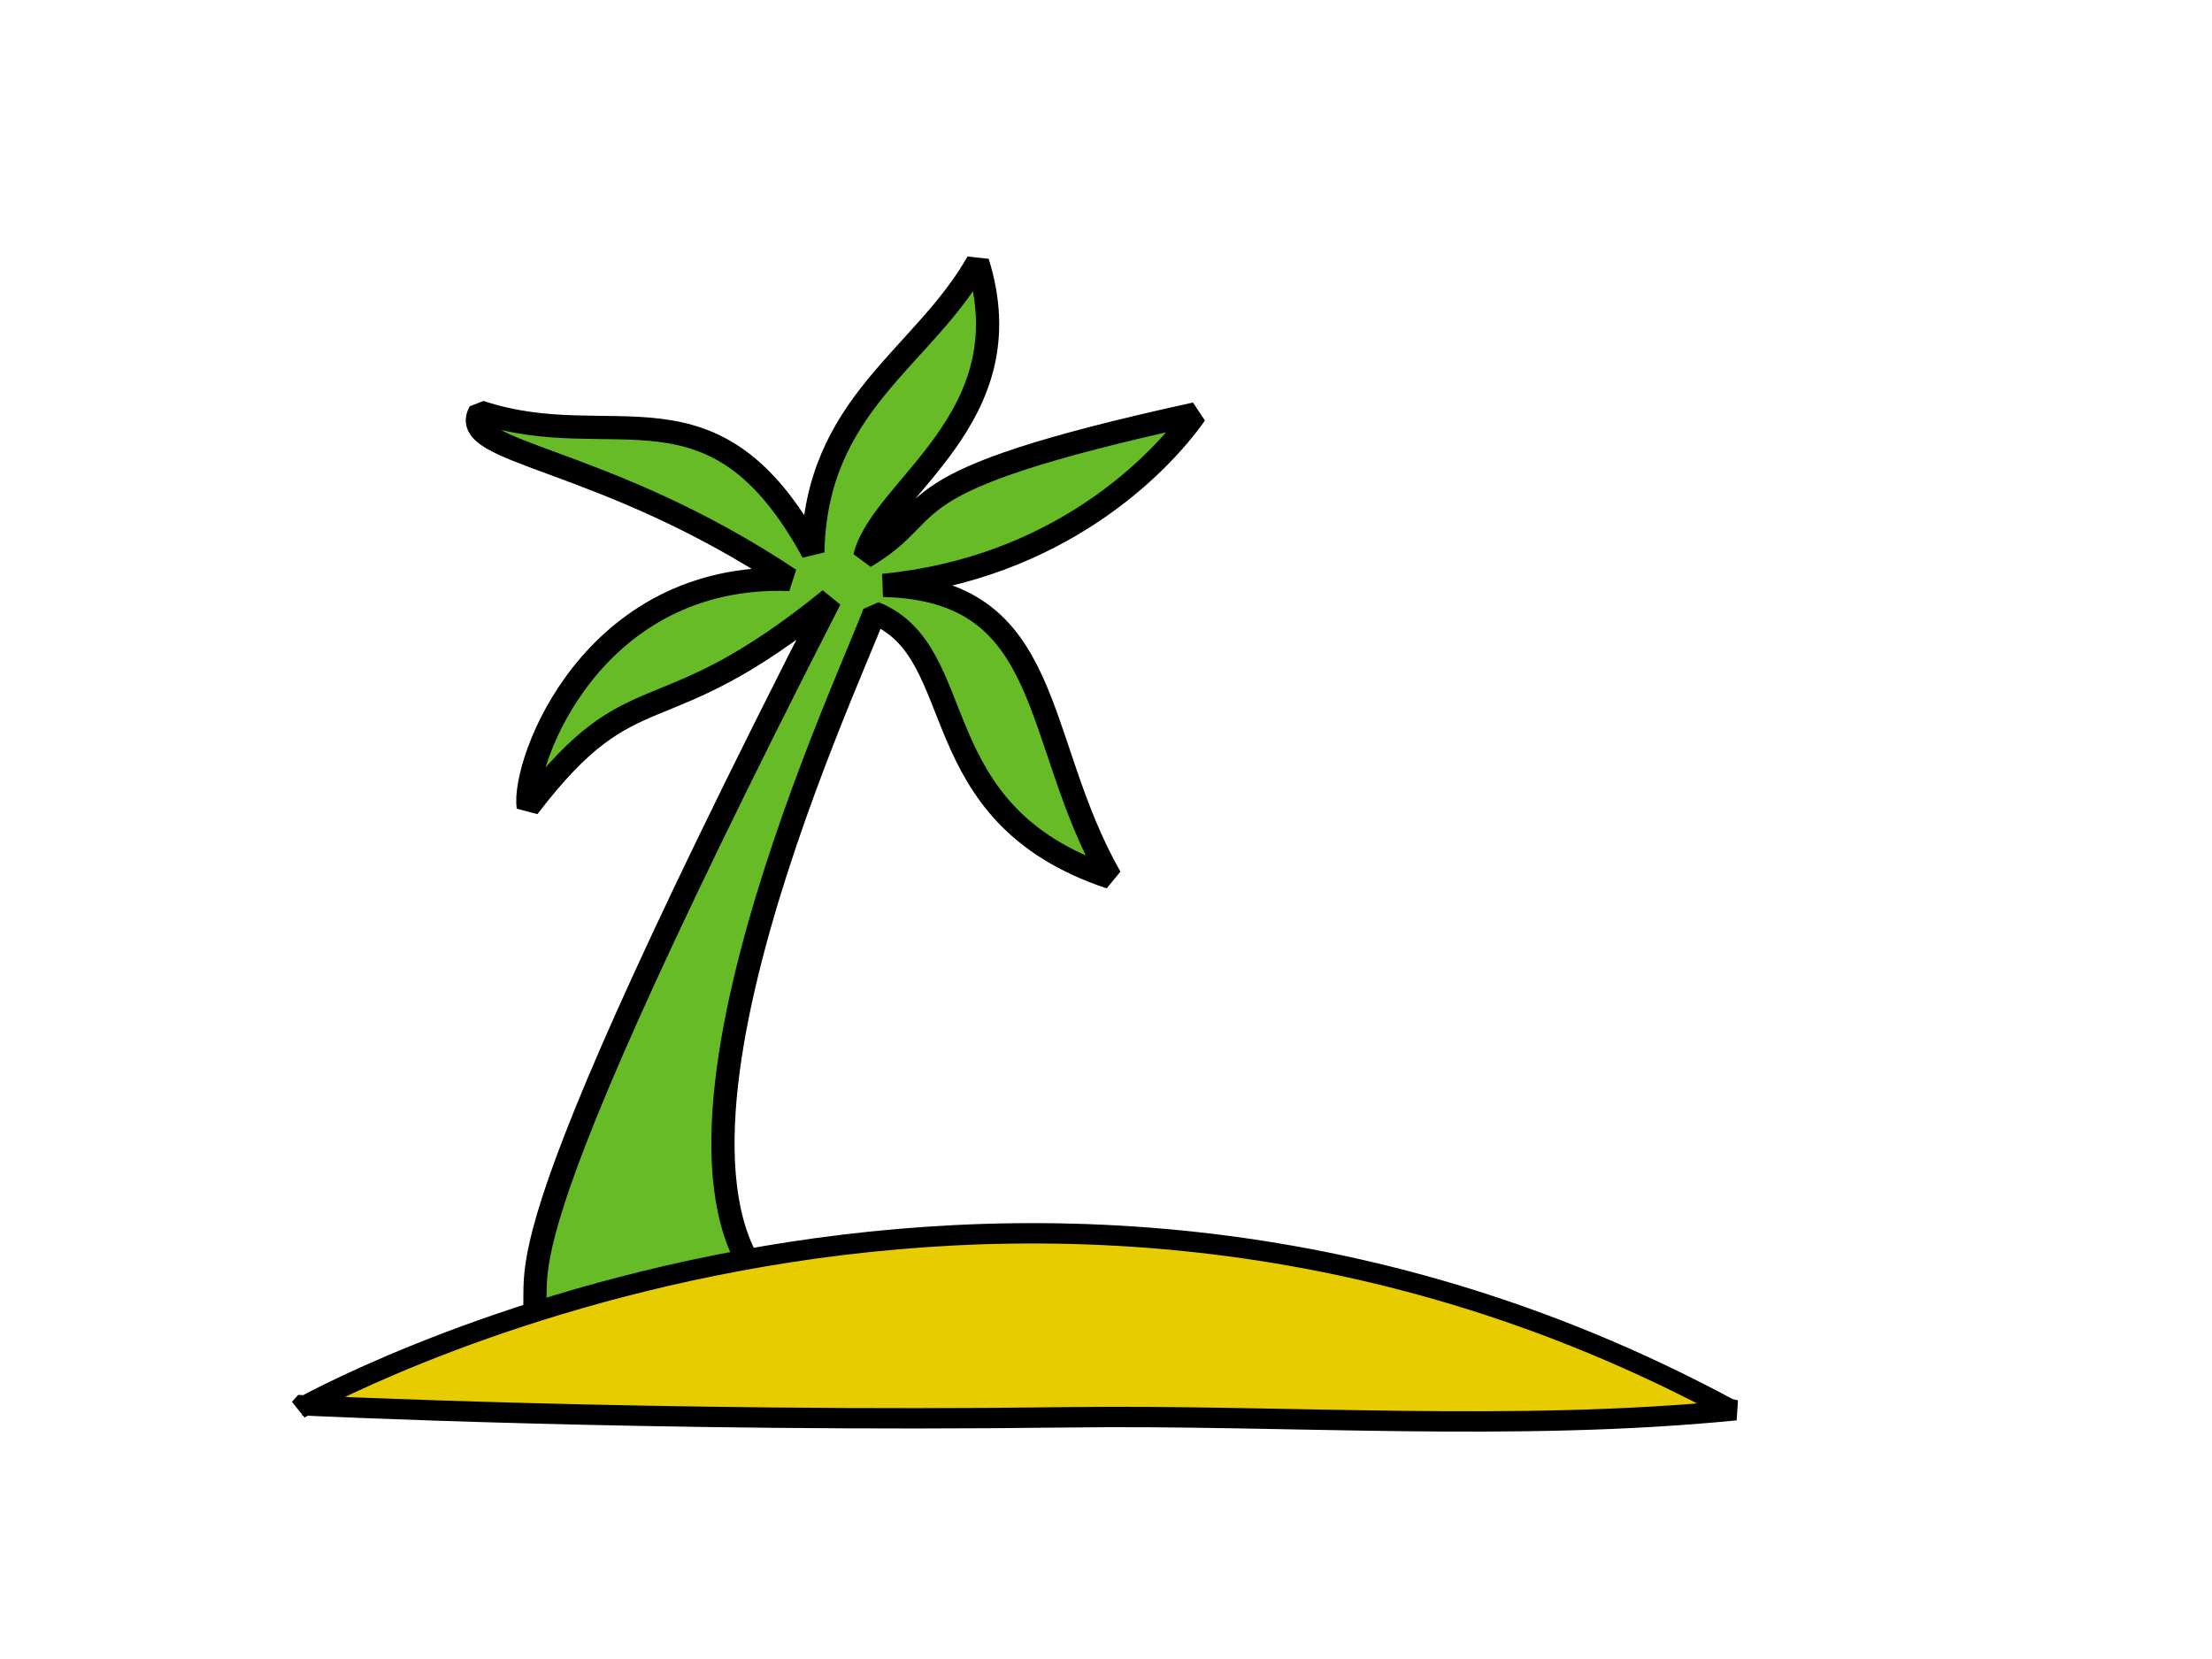
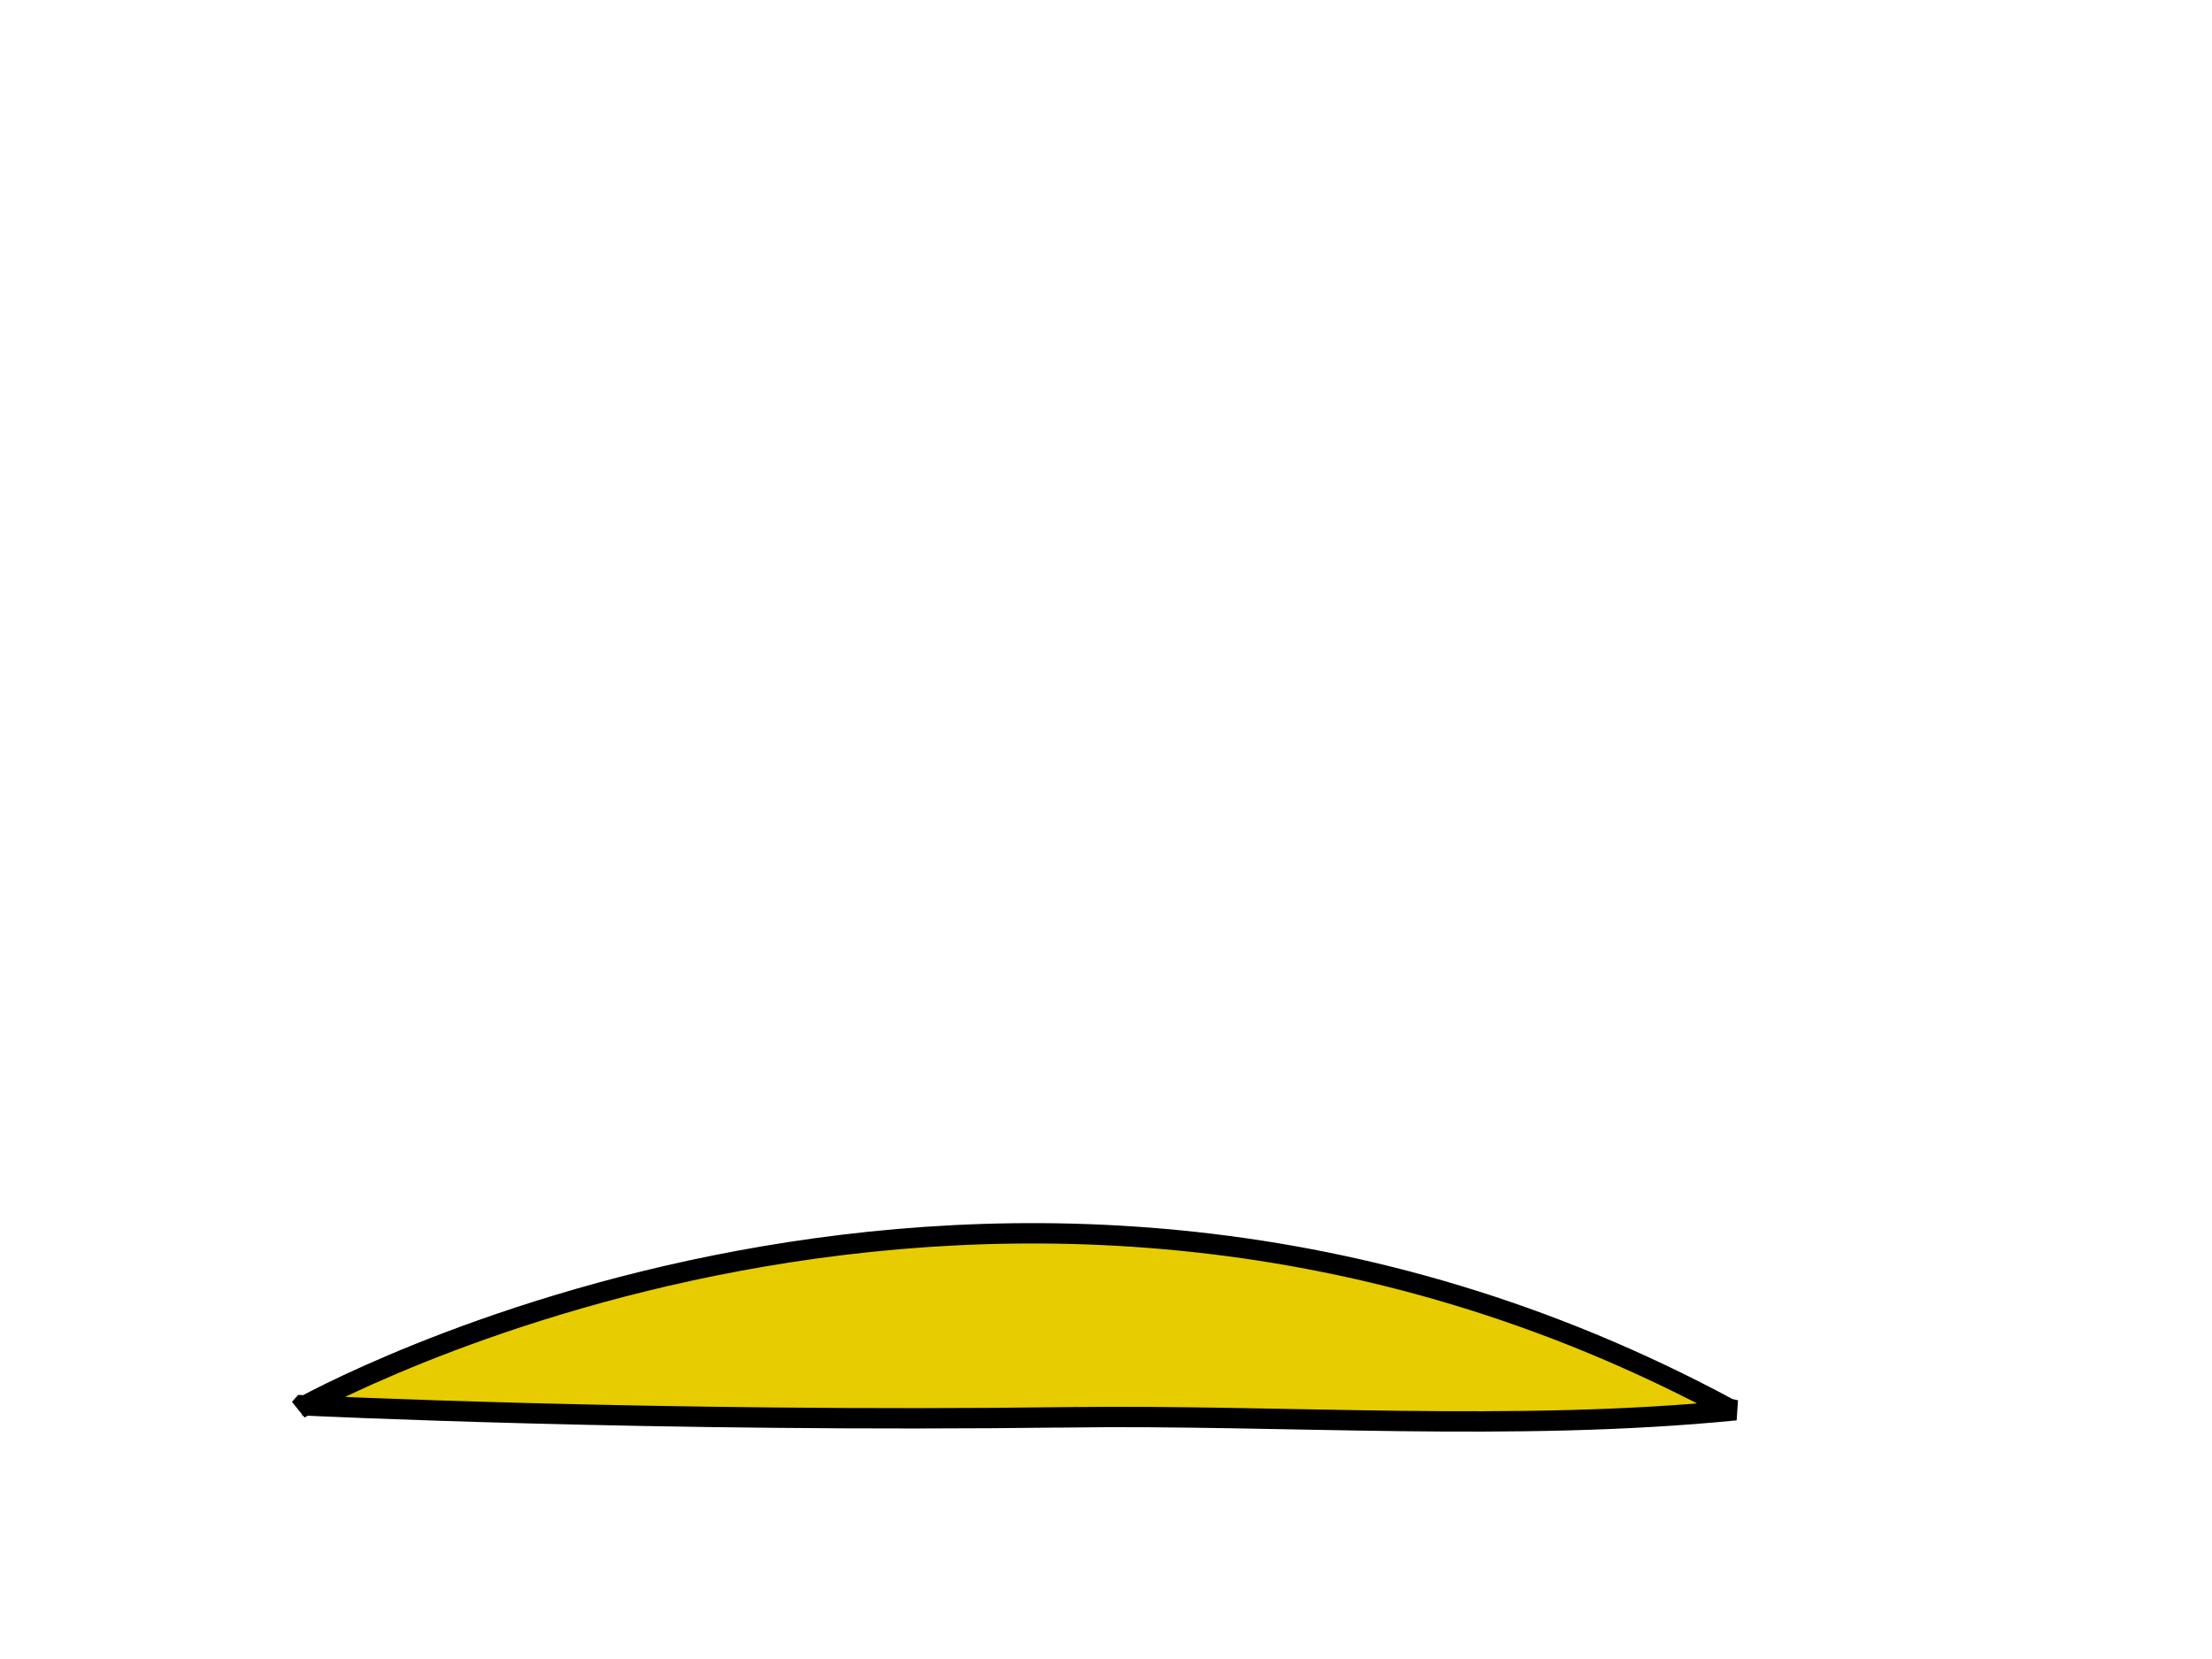
<svg xmlns="http://www.w3.org/2000/svg" width="640" height="480">
  <g>
-     <path fill="#67bb27" fill-rule="nonzero" stroke="#000000" stroke-width="6.717" stroke-miterlimit="0" stroke-dashoffset="0" id="path3708" d="m152.768,386.842l80.033,-6.116c-59.947,-28.796 12.106,-181.591 20.158,-203.387c28.432,11.505 12.865,58.009 68.297,76.514c-22.901,-40.162 -15.802,-83.324 -65.703,-84.486c50.441,-4.874 79.883,-34.748 90.324,-49.621c-91.892,20.126 -71.784,27.252 -95.676,41.379c4.883,-20.081 46.766,-40.162 32.649,-85.243c-15.892,27.96 -46.784,40.919 -47.676,83.879c-28.779,-52.854 -57.559,-27.707 -96.338,-40.561c-6.779,12.146 35.441,12.293 89.662,48.439c-57.225,-2.04 -77.45,52.919 -75.676,65.879c31.108,-40.707 37.216,-19.414 87.324,-60.121c-109.87,215.061 -78.309,189.982 -87.38,213.445z" />
    <path fill="#e6cc00" fill-rule="evenodd" stroke="#000000" stroke-width="5.89" stroke-miterlimit="4" id="path6292" d="m309.152,410.067c-119.48,1.542 -221.621,-3.473 -221.621,-3.473l-0.866,0.969c0,0 201.535,-114.146 413.554,0l1.96,0.46c-64.488,6.38 -130.442,1.237 -193.027,2.045z" />
    <title>Layer 1</title>
  </g>
</svg>